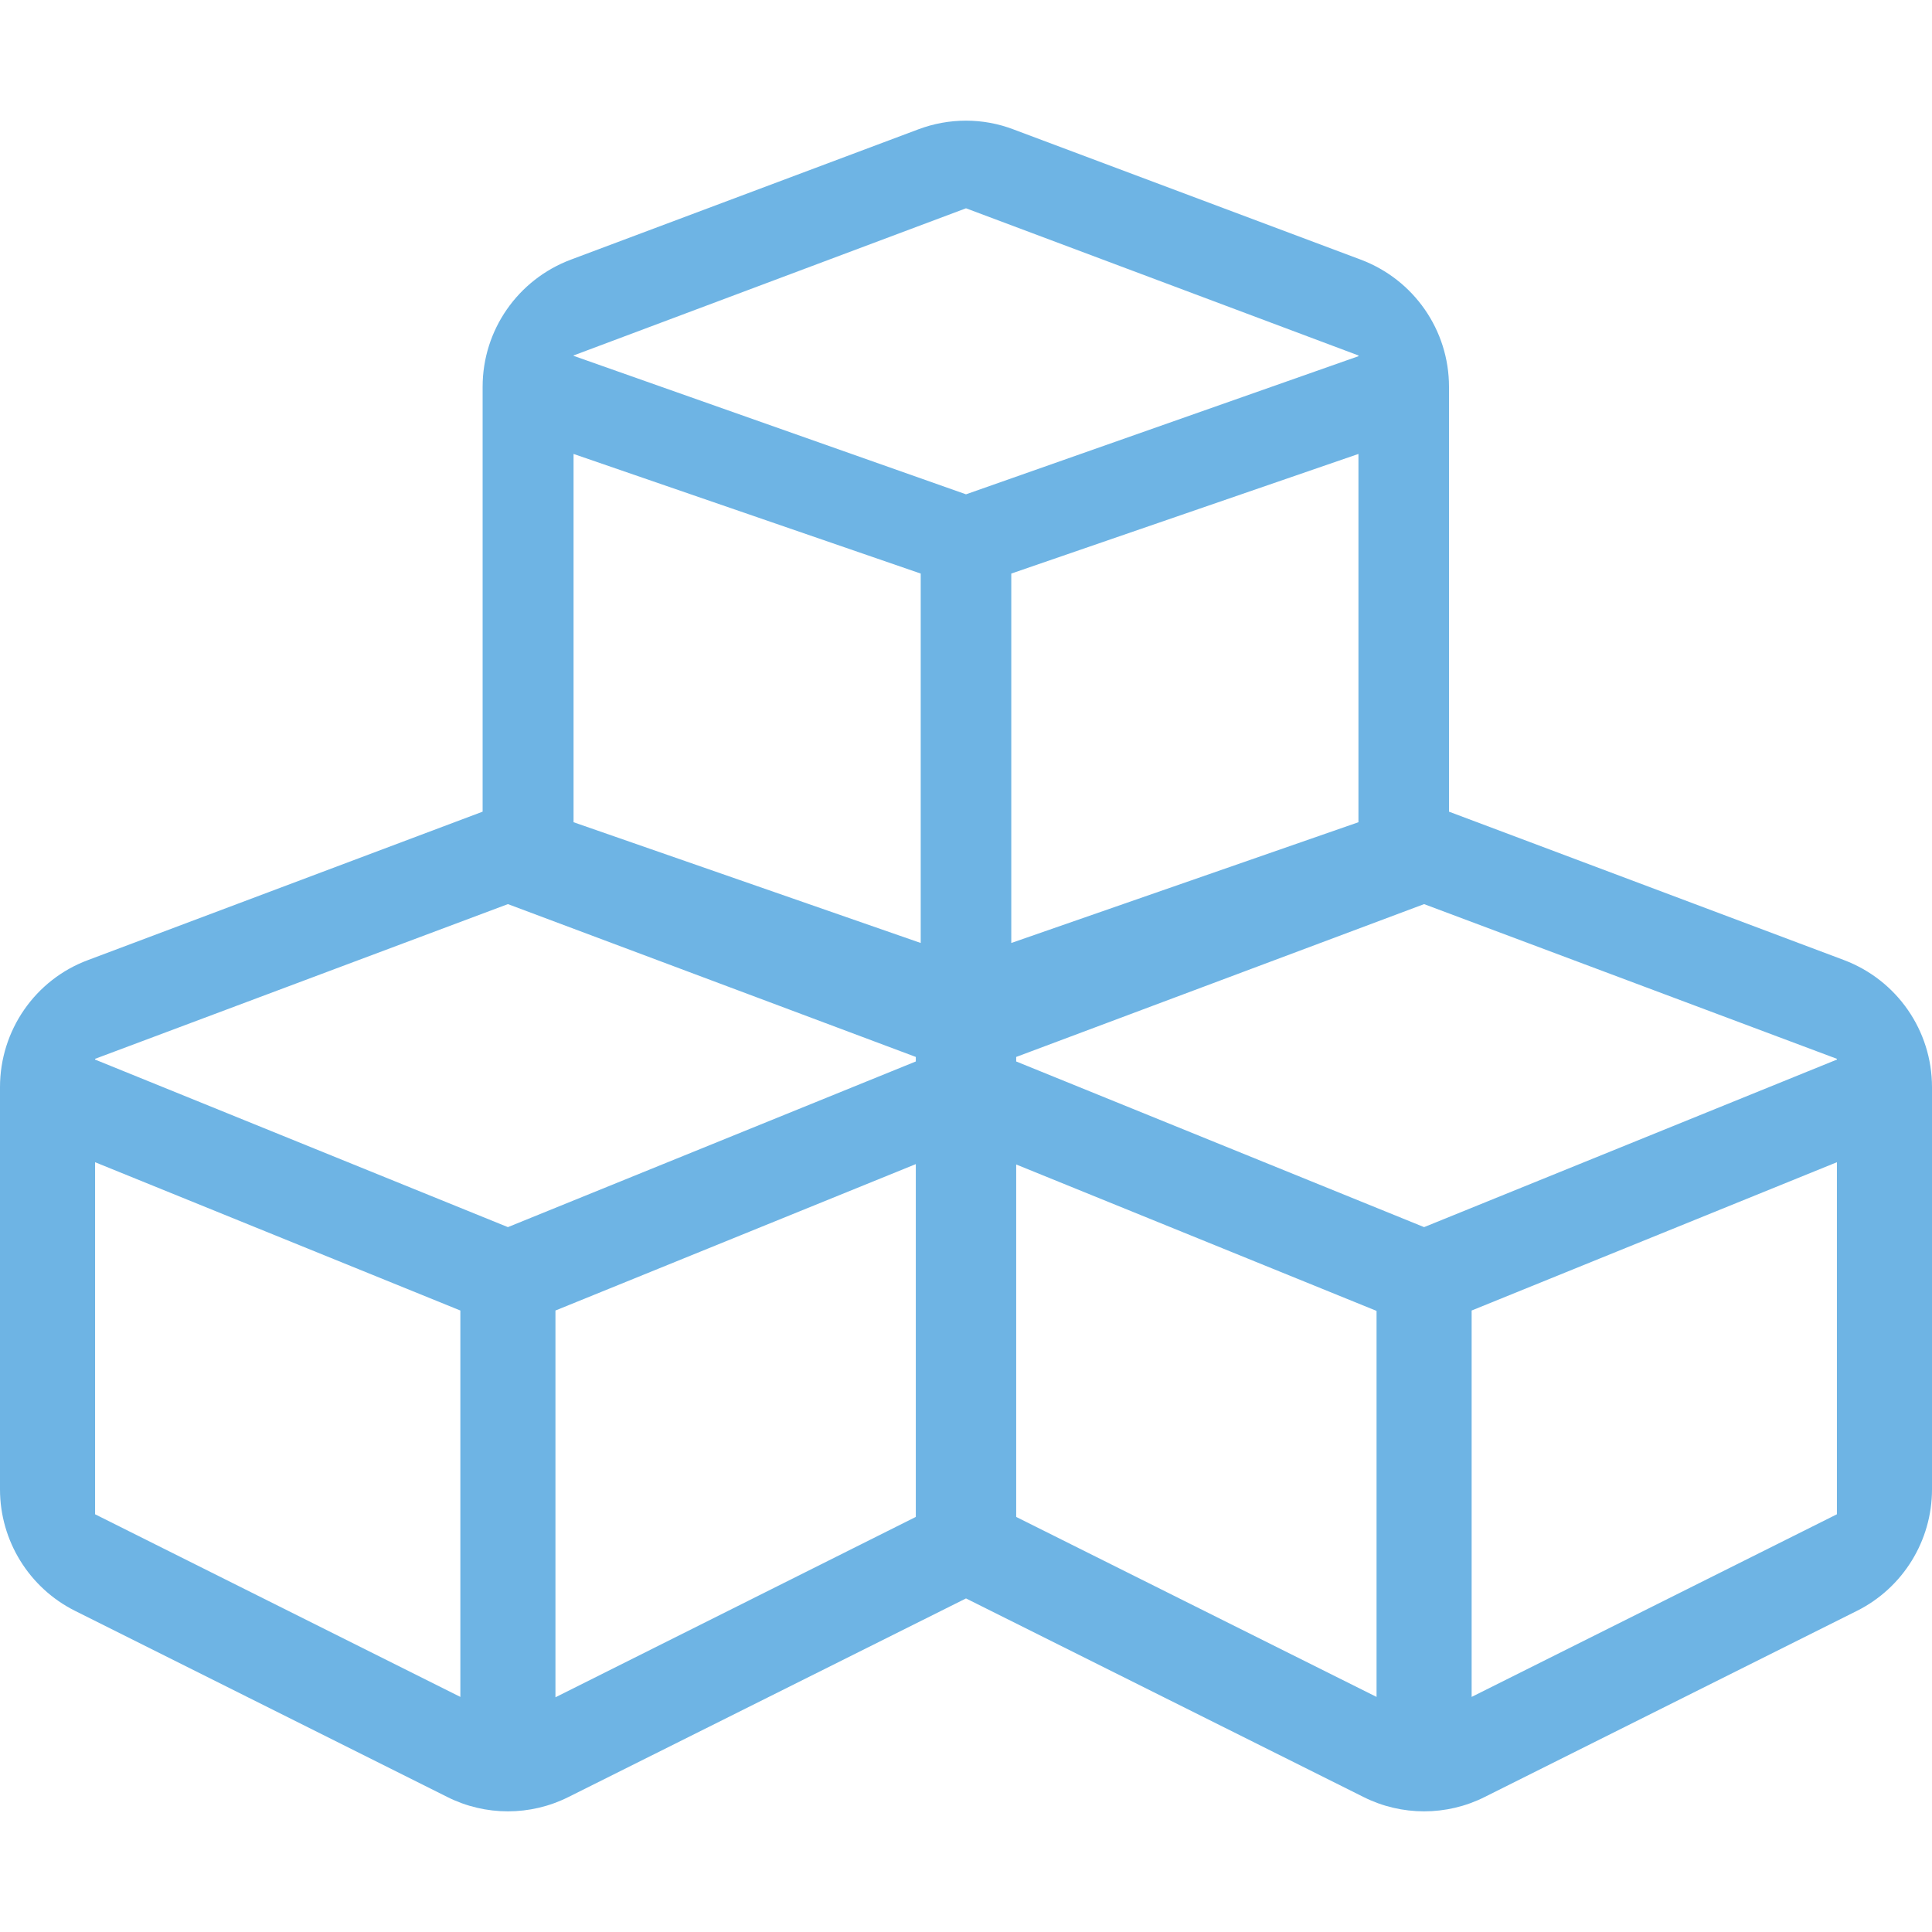
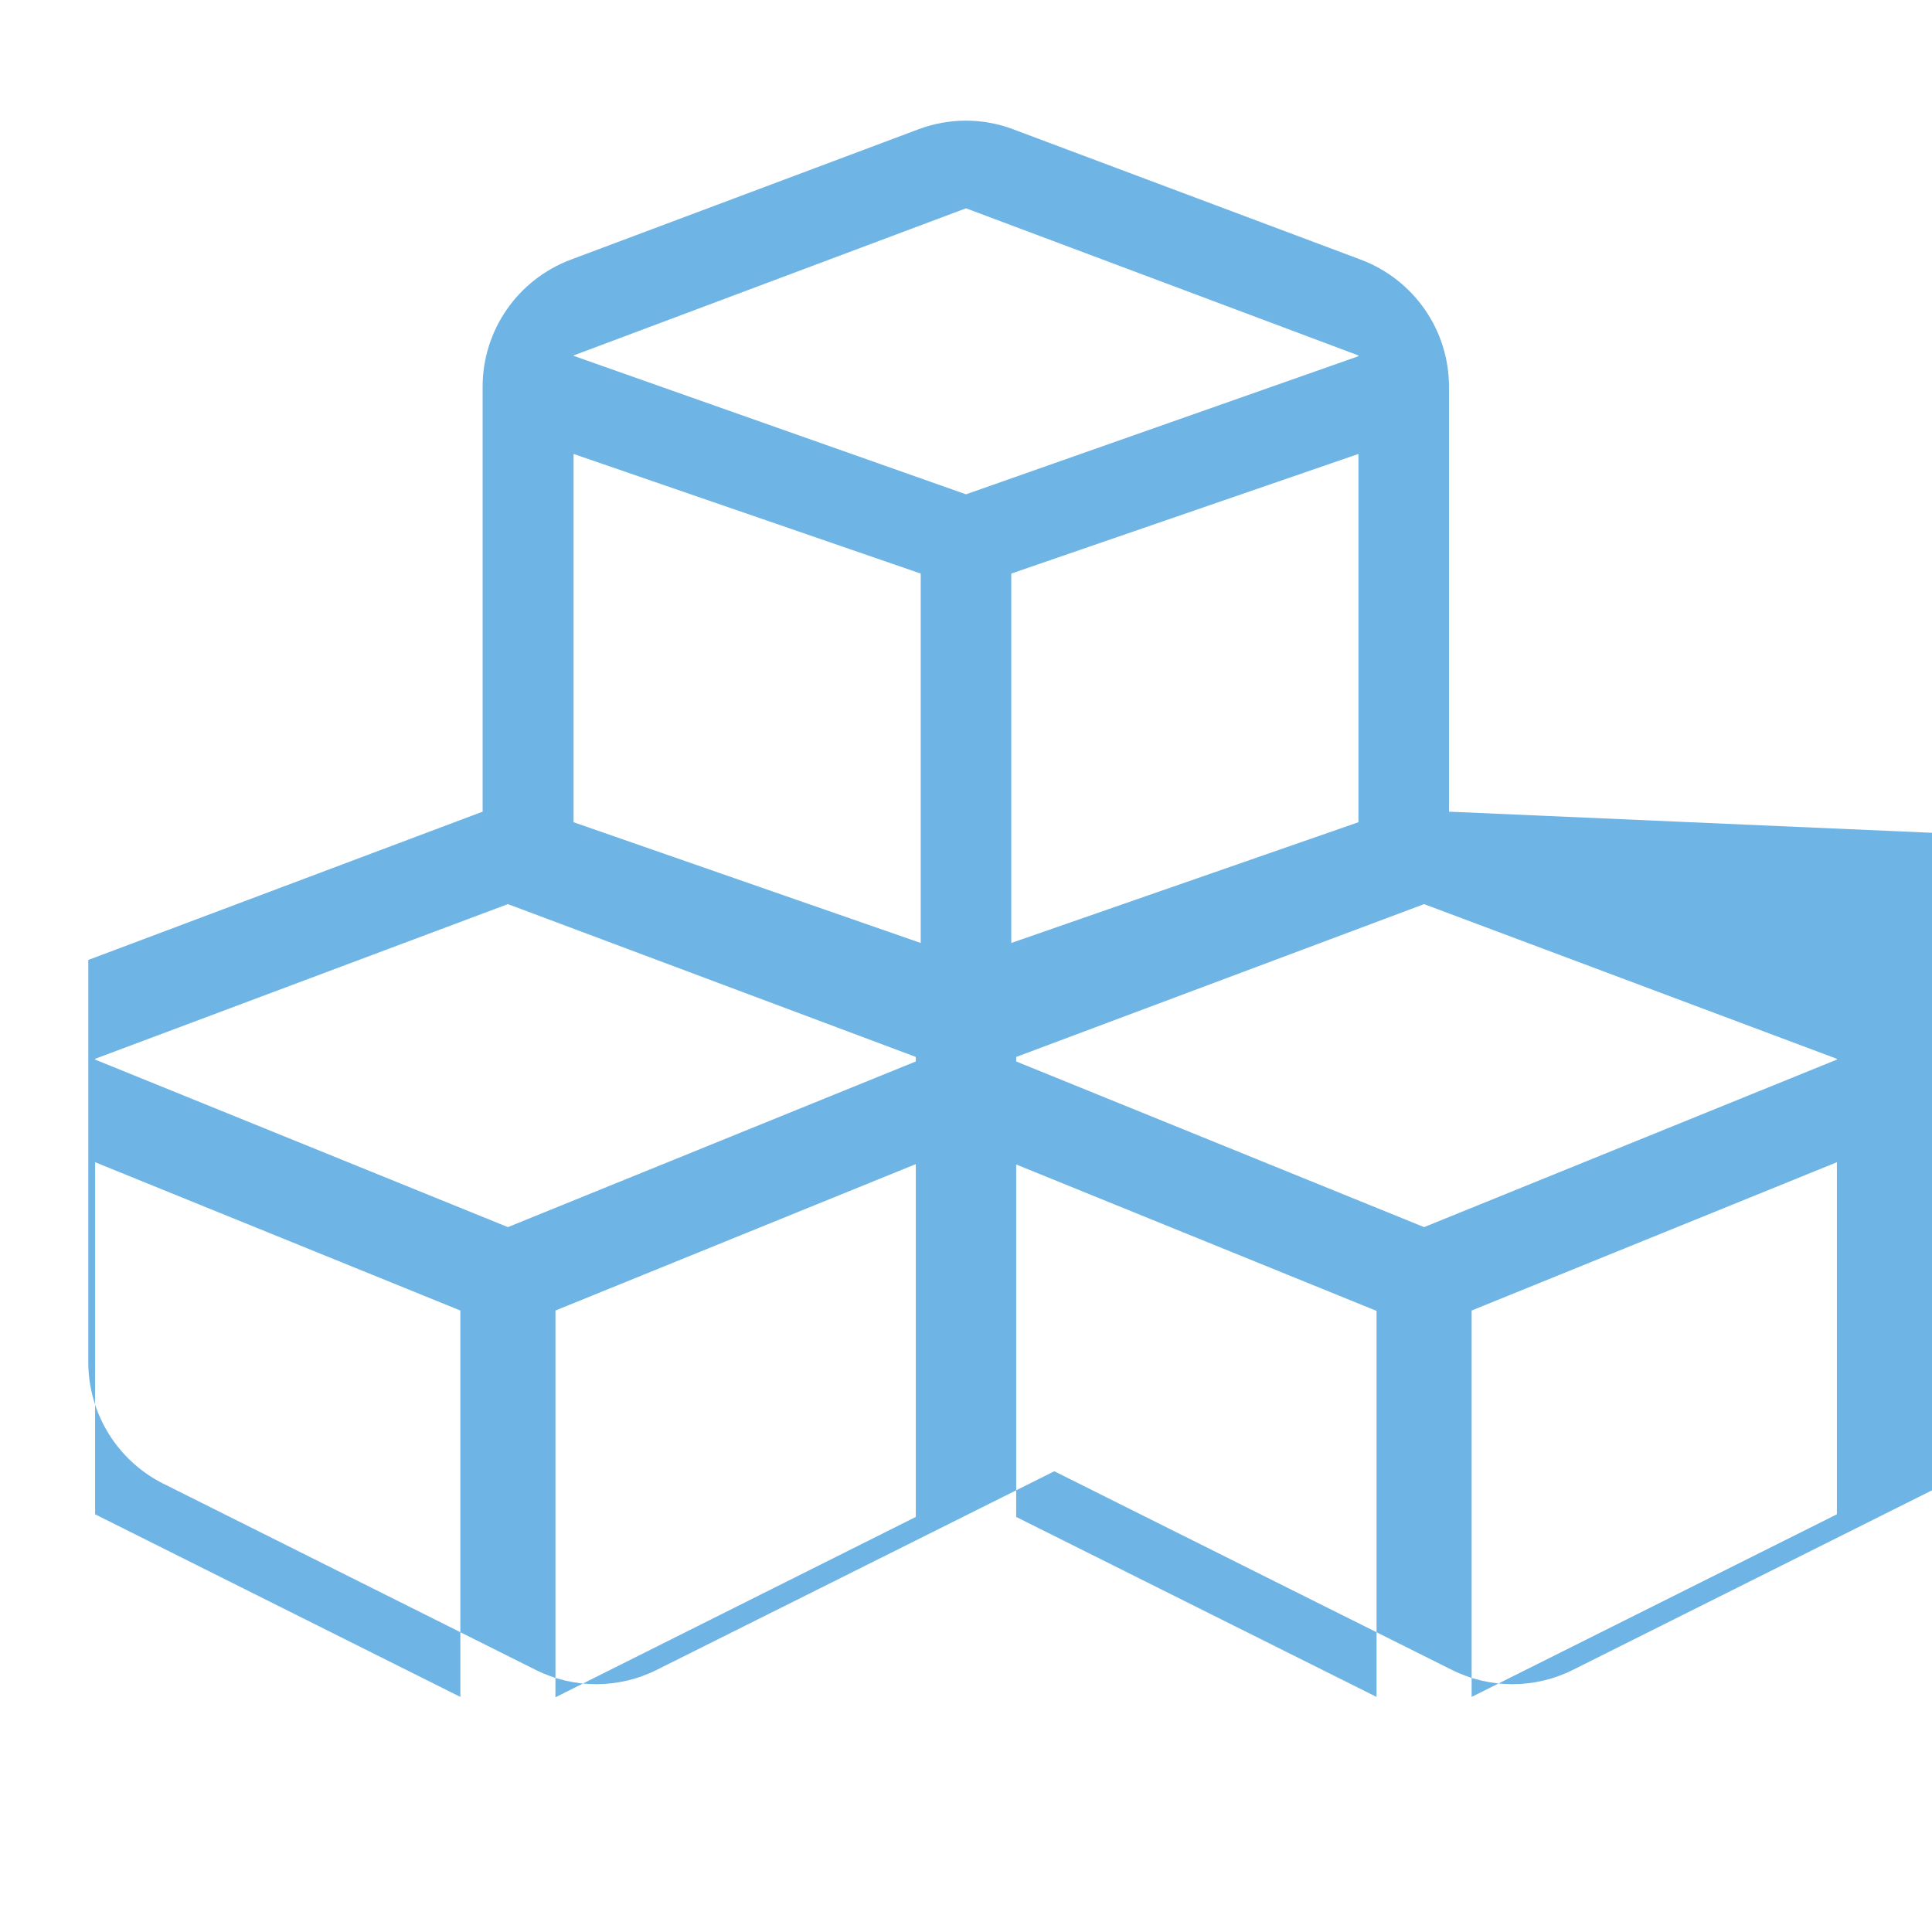
<svg xmlns="http://www.w3.org/2000/svg" enable-background="new 0 0 512 512" height="512" viewBox="0 0 512 512" width="512">
-   <path d="m384 215.1v-112.6c0-15-9.3-28.4-23.4-33.7l-92-34.5c-8.1-3.1-17.1-3.1-25.3 0l-92 34.5c-14.1 5.3-23.4 18.7-23.4 33.7v112.6l-104.5 39.3c-14.1 5.2-23.4 18.7-23.4 33.7v106.6c0 13.6 7.7 26.1 19.9 32.2l98.6 49.3c10.1 5.1 22.1 5.1 32.2 0l105.3-52.6 105.3 52.6c10.1 5.1 22.1 5.1 32.2 0l98.6-49.3c12.2-6.1 19.9-18.6 19.9-32.2v-106.6c0-15-9.3-28.4-23.4-33.7zm-116 34.8v-97.9l92-31.7v97.6zm-116-155.7 104-39 104 39v.2l-104 36.6-104-36.7zm0 26.1 92 31.7v97.9l-92-32zm-30 329.4-96.8-48.4v-93.3l96.8 39.3zm-96.8-168.9v-.2l109.4-41 108.1 40.5v1.2l-108.1 43.9s-109.4-44.4-109.4-44.4zm122 66.5 95.5-38.8v93.5l-95.5 47.8zm217.6 102.4-95.5-47.7v-93.4l95.5 38.8zm122-48.4-96.8 48.4v-102.4l96.8-39.3zm0-120.5-109.4 44.4-108.1-43.9v-1.2l108.1-40.5 109.4 41z" fill="#6eb4e4" />
+   <path d="m384 215.1v-112.6c0-15-9.3-28.4-23.4-33.7l-92-34.5c-8.1-3.1-17.1-3.1-25.3 0l-92 34.5c-14.1 5.3-23.4 18.7-23.4 33.7v112.6l-104.5 39.3v106.6c0 13.6 7.7 26.1 19.9 32.2l98.6 49.3c10.1 5.1 22.1 5.1 32.2 0l105.3-52.6 105.3 52.6c10.1 5.1 22.1 5.1 32.2 0l98.6-49.3c12.2-6.1 19.9-18.6 19.9-32.2v-106.6c0-15-9.3-28.4-23.4-33.7zm-116 34.8v-97.9l92-31.7v97.6zm-116-155.7 104-39 104 39v.2l-104 36.6-104-36.7zm0 26.1 92 31.7v97.9l-92-32zm-30 329.4-96.8-48.4v-93.3l96.8 39.3zm-96.8-168.9v-.2l109.4-41 108.1 40.5v1.2l-108.1 43.9s-109.4-44.4-109.4-44.4zm122 66.5 95.5-38.8v93.5l-95.5 47.8zm217.6 102.4-95.5-47.7v-93.4l95.5 38.8zm122-48.4-96.8 48.4v-102.4l96.8-39.3zm0-120.5-109.4 44.4-108.1-43.9v-1.2l108.1-40.5 109.4 41z" fill="#6eb4e4" />
</svg>